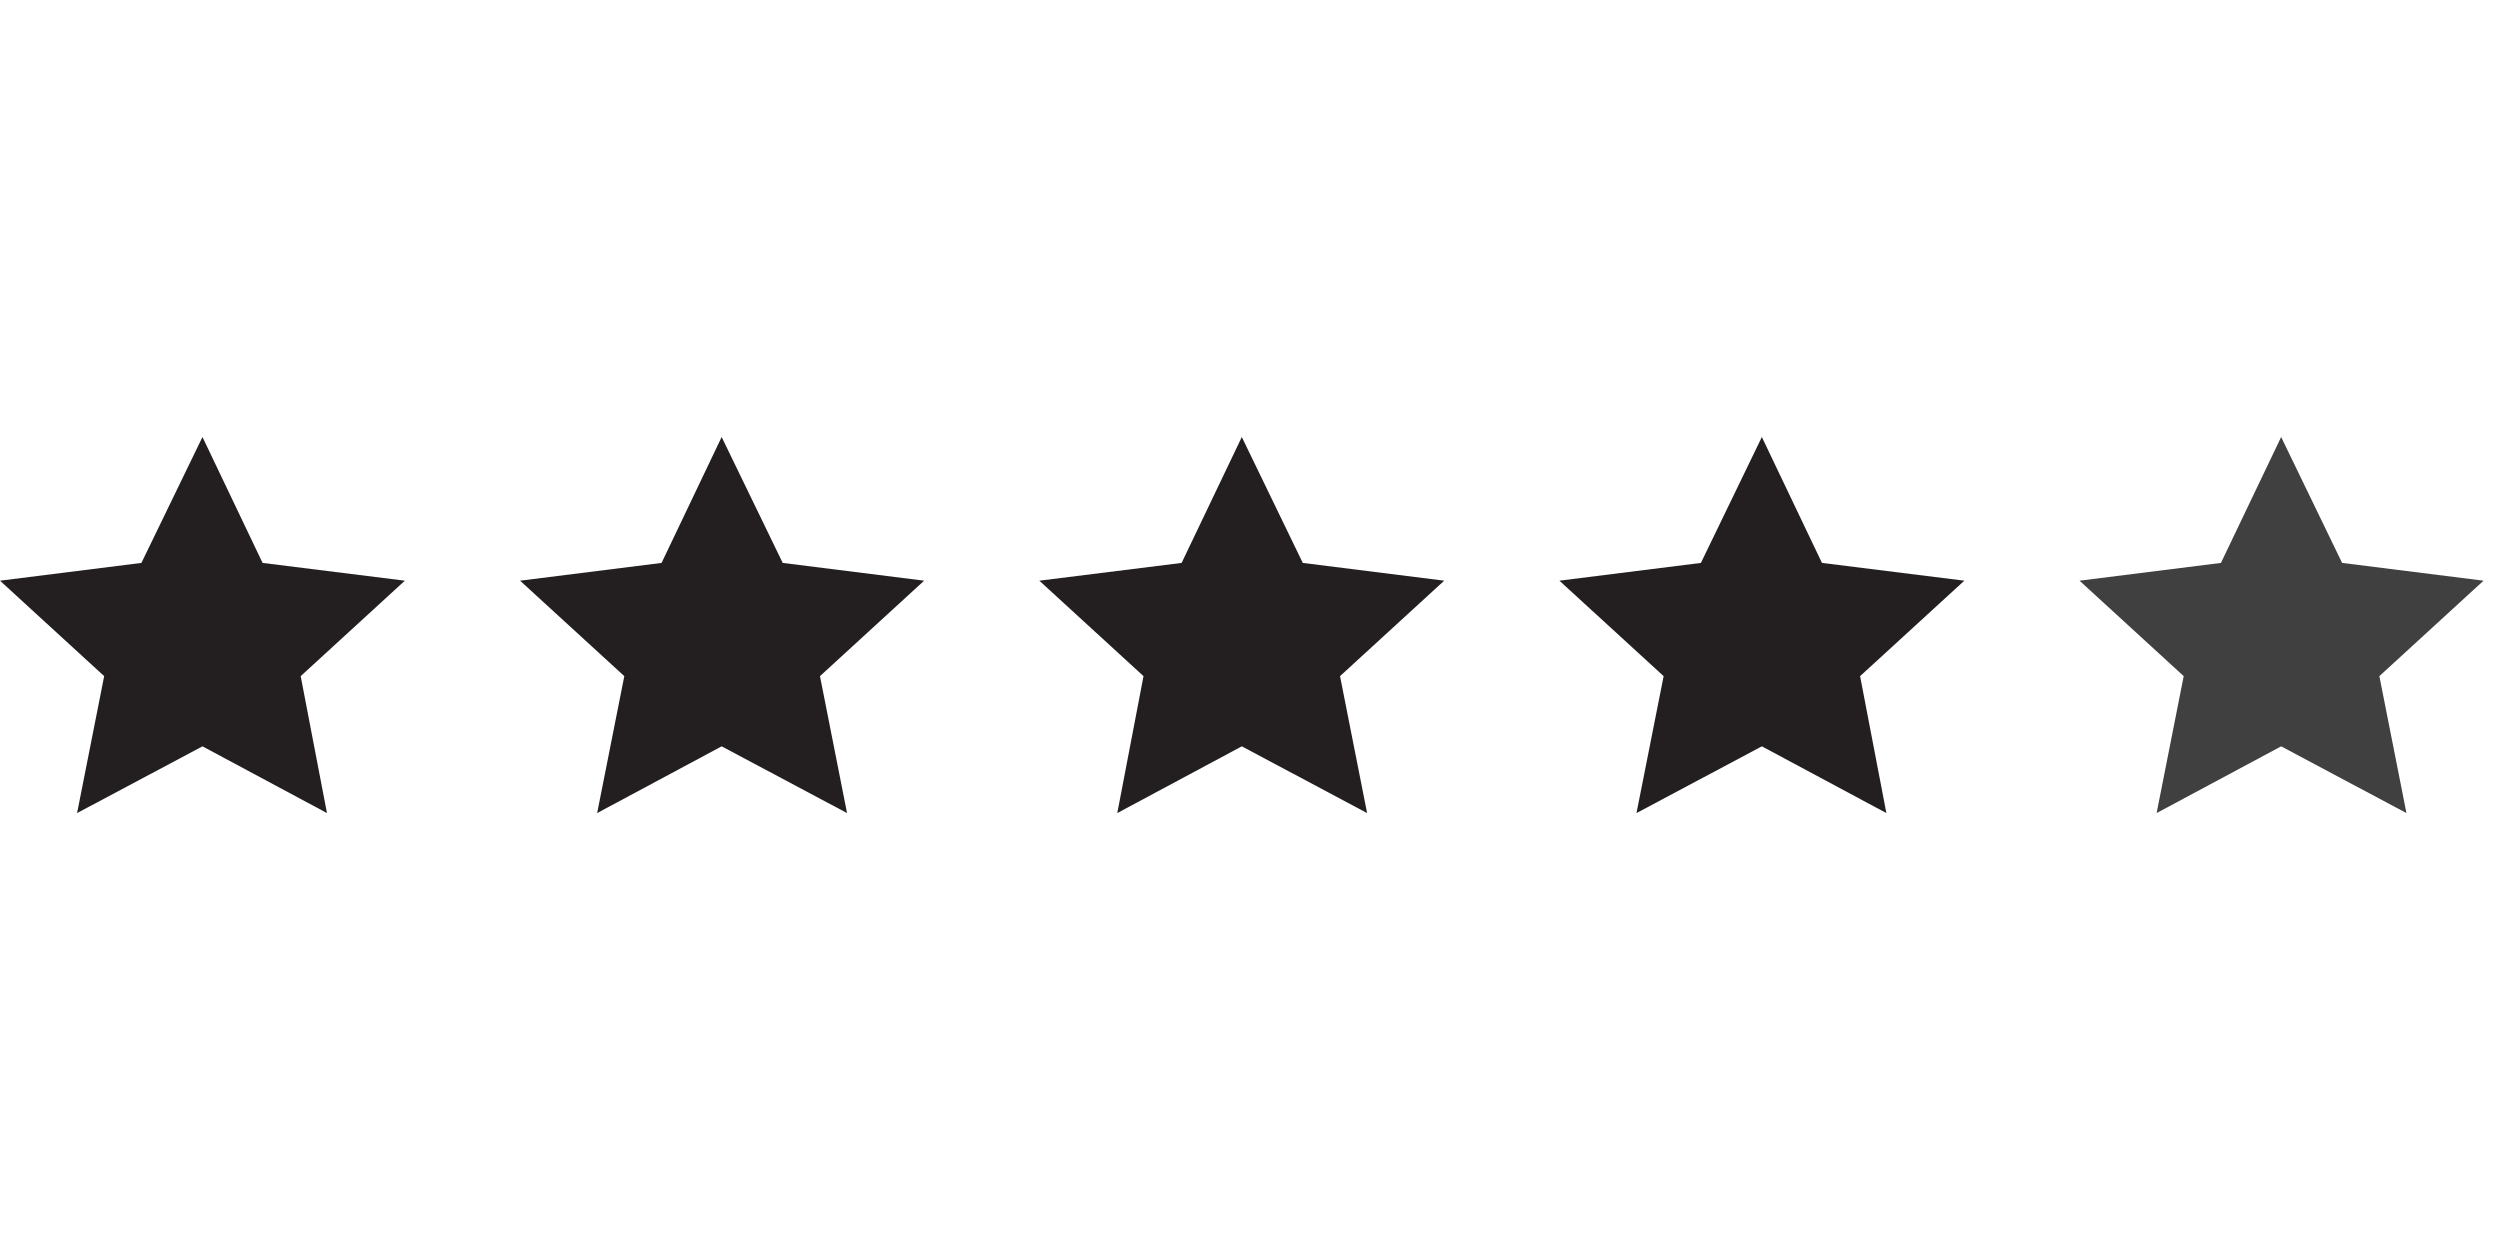
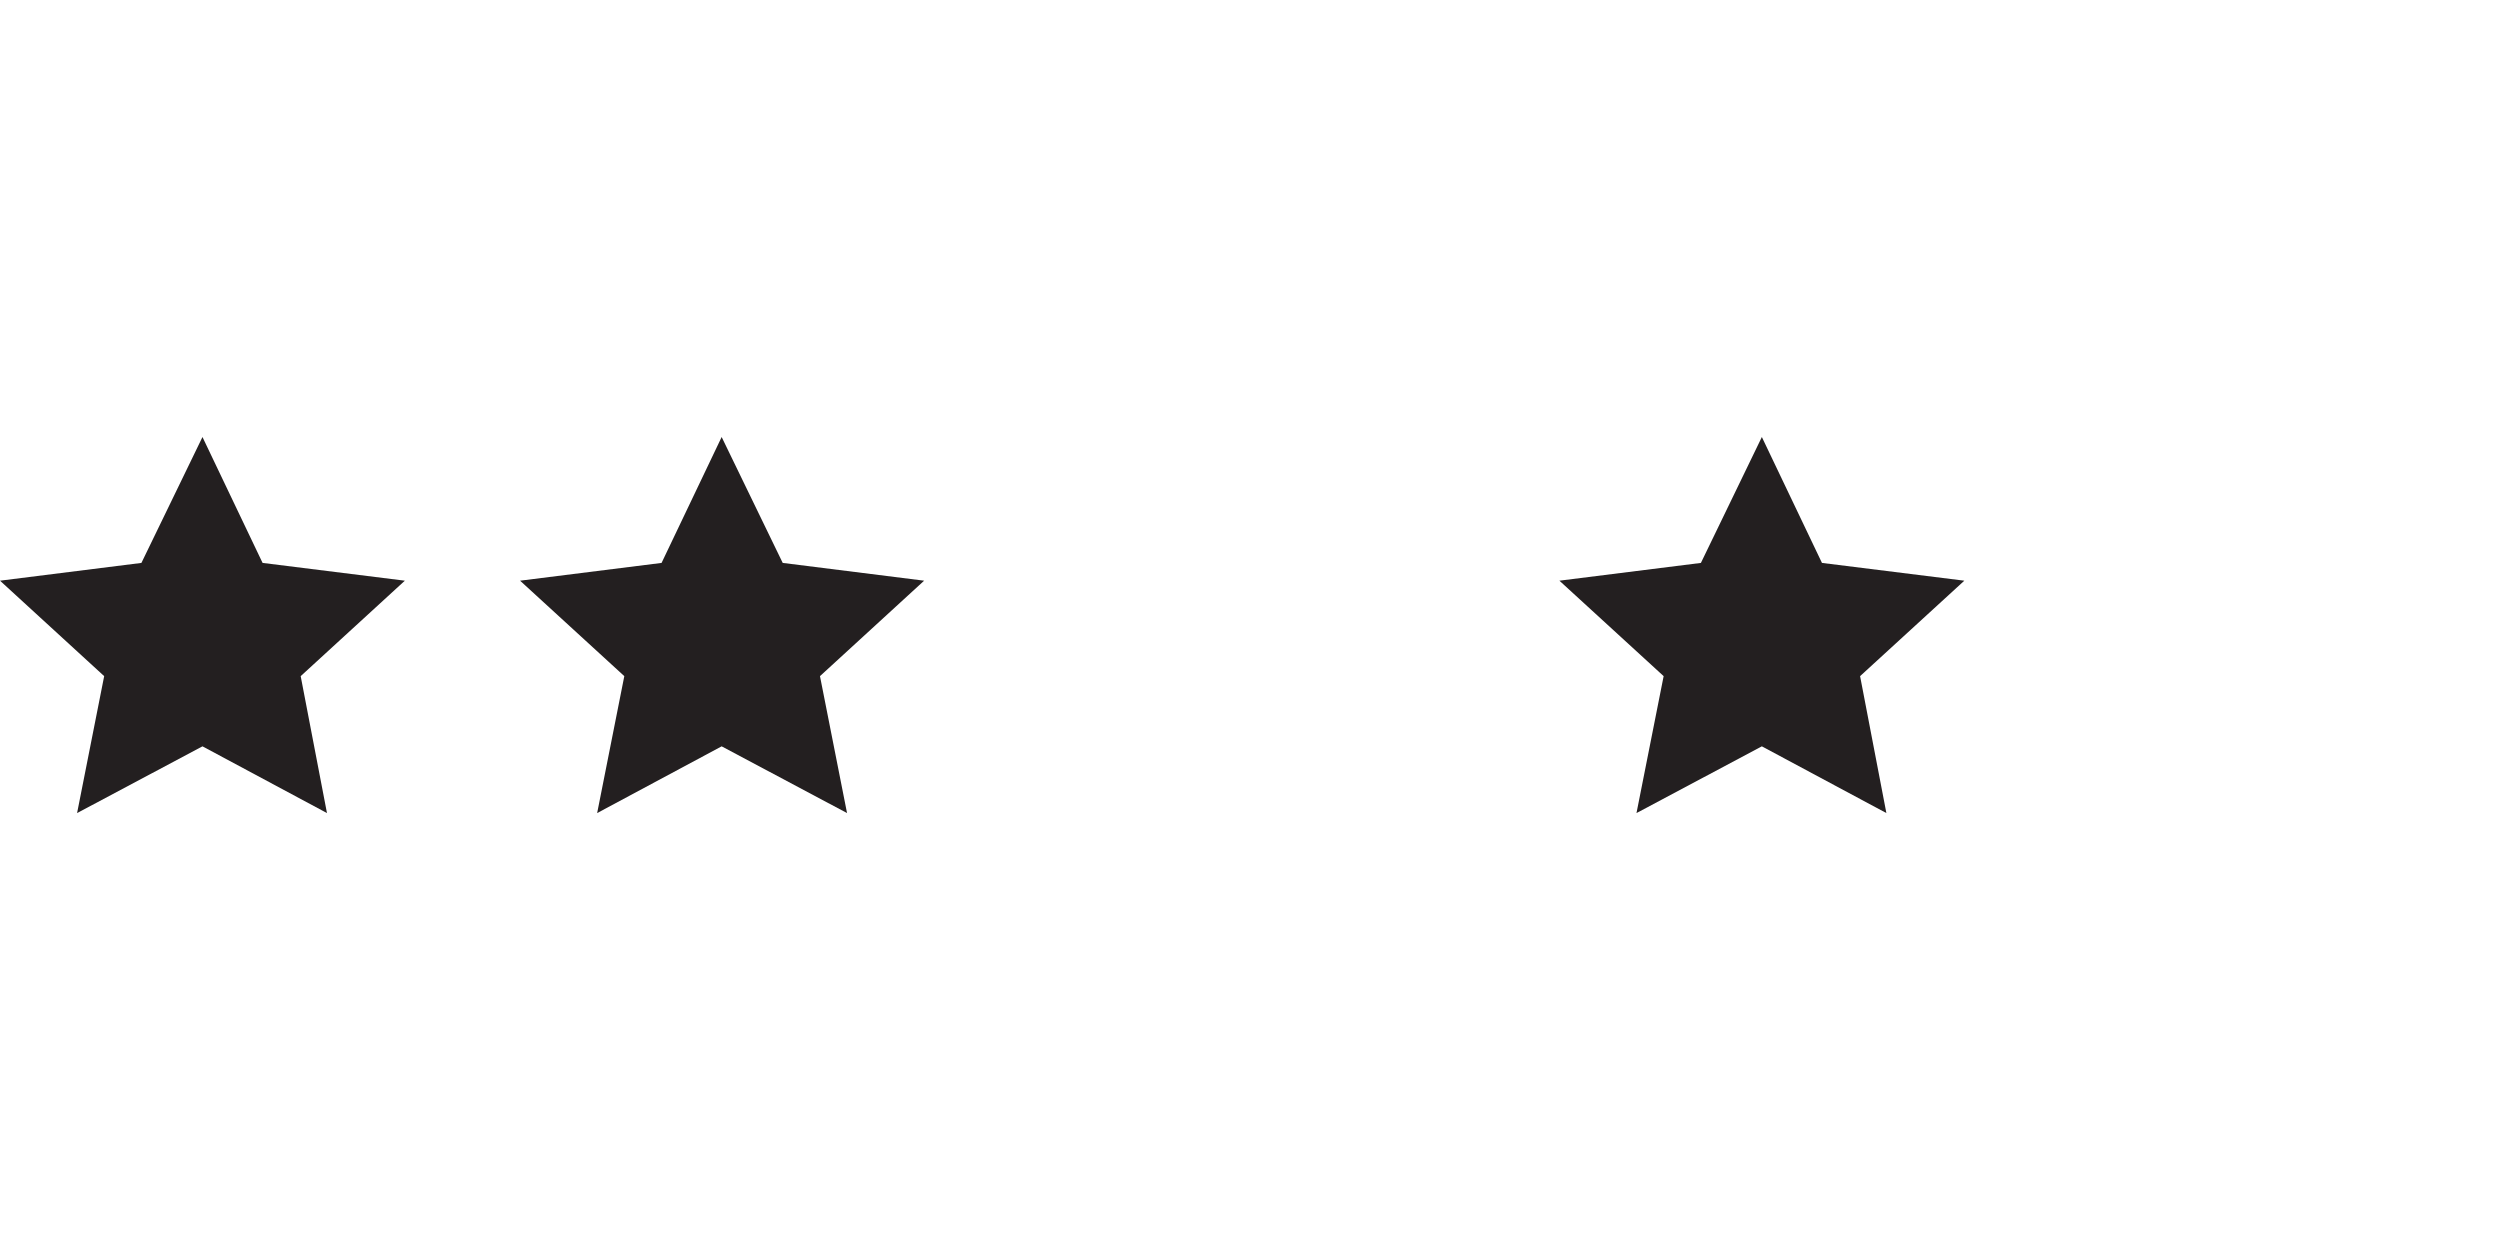
<svg xmlns="http://www.w3.org/2000/svg" width="151" zoomAndPan="magnify" viewBox="0 0 113.25 57" height="76" preserveAspectRatio="xMidYMid meet" version="1.0">
  <defs>
    <clipPath id="5c4dff06e8">
      <path d="M 0 19.746 L 19 19.746 L 19 36.883 L 0 36.883 Z M 0 19.746 " clip-rule="nonzero" />
    </clipPath>
    <clipPath id="f02ed05d8e">
      <path d="M 23 19.746 L 42 19.746 L 42 36.883 L 23 36.883 Z M 23 19.746 " clip-rule="nonzero" />
    </clipPath>
    <clipPath id="497f4dfa0d">
-       <path d="M 47 19.746 L 66 19.746 L 66 36.883 L 47 36.883 Z M 47 19.746 " clip-rule="nonzero" />
-     </clipPath>
+       </clipPath>
    <clipPath id="ac8509e60f">
      <path d="M 70 19.746 L 89 19.746 L 89 36.883 L 70 36.883 Z M 70 19.746 " clip-rule="nonzero" />
    </clipPath>
    <clipPath id="55ab78a005">
-       <path d="M 94 19.746 L 112.504 19.746 L 112.504 36.883 L 94 36.883 Z M 94 19.746 " clip-rule="nonzero" />
-     </clipPath>
+       </clipPath>
  </defs>
  <g clip-path="url(#5c4dff06e8)">
    <path fill="#231f20" d="M 9.172 19.797 L 6.406 25.5 L 0 26.305 L 4.719 30.629 L 3.492 36.832 L 9.172 33.809 L 14.812 36.832 L 13.621 30.629 L 18.34 26.305 L 11.895 25.5 Z M 9.172 19.797 " fill-opacity="1" fill-rule="nonzero" />
  </g>
  <g clip-path="url(#f02ed05d8e)">
    <path fill="#231f20" d="M 32.691 19.797 L 29.969 25.5 L 23.559 26.305 L 28.281 30.629 L 27.051 36.832 L 32.691 33.809 L 38.371 36.832 L 37.145 30.629 L 41.863 26.305 L 35.457 25.5 Z M 32.691 19.797 " fill-opacity="1" fill-rule="nonzero" />
  </g>
  <g clip-path="url(#497f4dfa0d)">
-     <path fill="#231f20" d="M 56.254 19.797 L 53.527 25.5 L 47.082 26.305 L 51.801 30.629 L 50.613 36.832 L 56.254 33.809 L 61.93 36.832 L 60.703 30.629 L 65.422 26.305 L 59.016 25.5 Z M 56.254 19.797 " fill-opacity="1" fill-rule="nonzero" />
-   </g>
+     </g>
  <g clip-path="url(#ac8509e60f)">
    <path fill="#231f20" d="M 79.812 19.797 L 77.051 25.5 L 70.641 26.305 L 75.363 30.629 L 74.133 36.832 L 79.812 33.809 L 85.453 36.832 L 84.262 30.629 L 88.984 26.305 L 82.535 25.5 Z M 79.812 19.797 " fill-opacity="1" fill-rule="nonzero" />
  </g>
  <g clip-path="url(#55ab78a005)">
    <path fill="#404040" d="M 103.336 19.797 L 100.609 25.5 L 94.203 26.305 L 98.922 30.629 L 97.695 36.832 L 103.336 33.809 L 109.012 36.832 L 107.785 30.629 L 112.504 26.305 L 106.098 25.5 Z M 103.336 19.797 " fill-opacity="1" fill-rule="nonzero" />
  </g>
</svg>